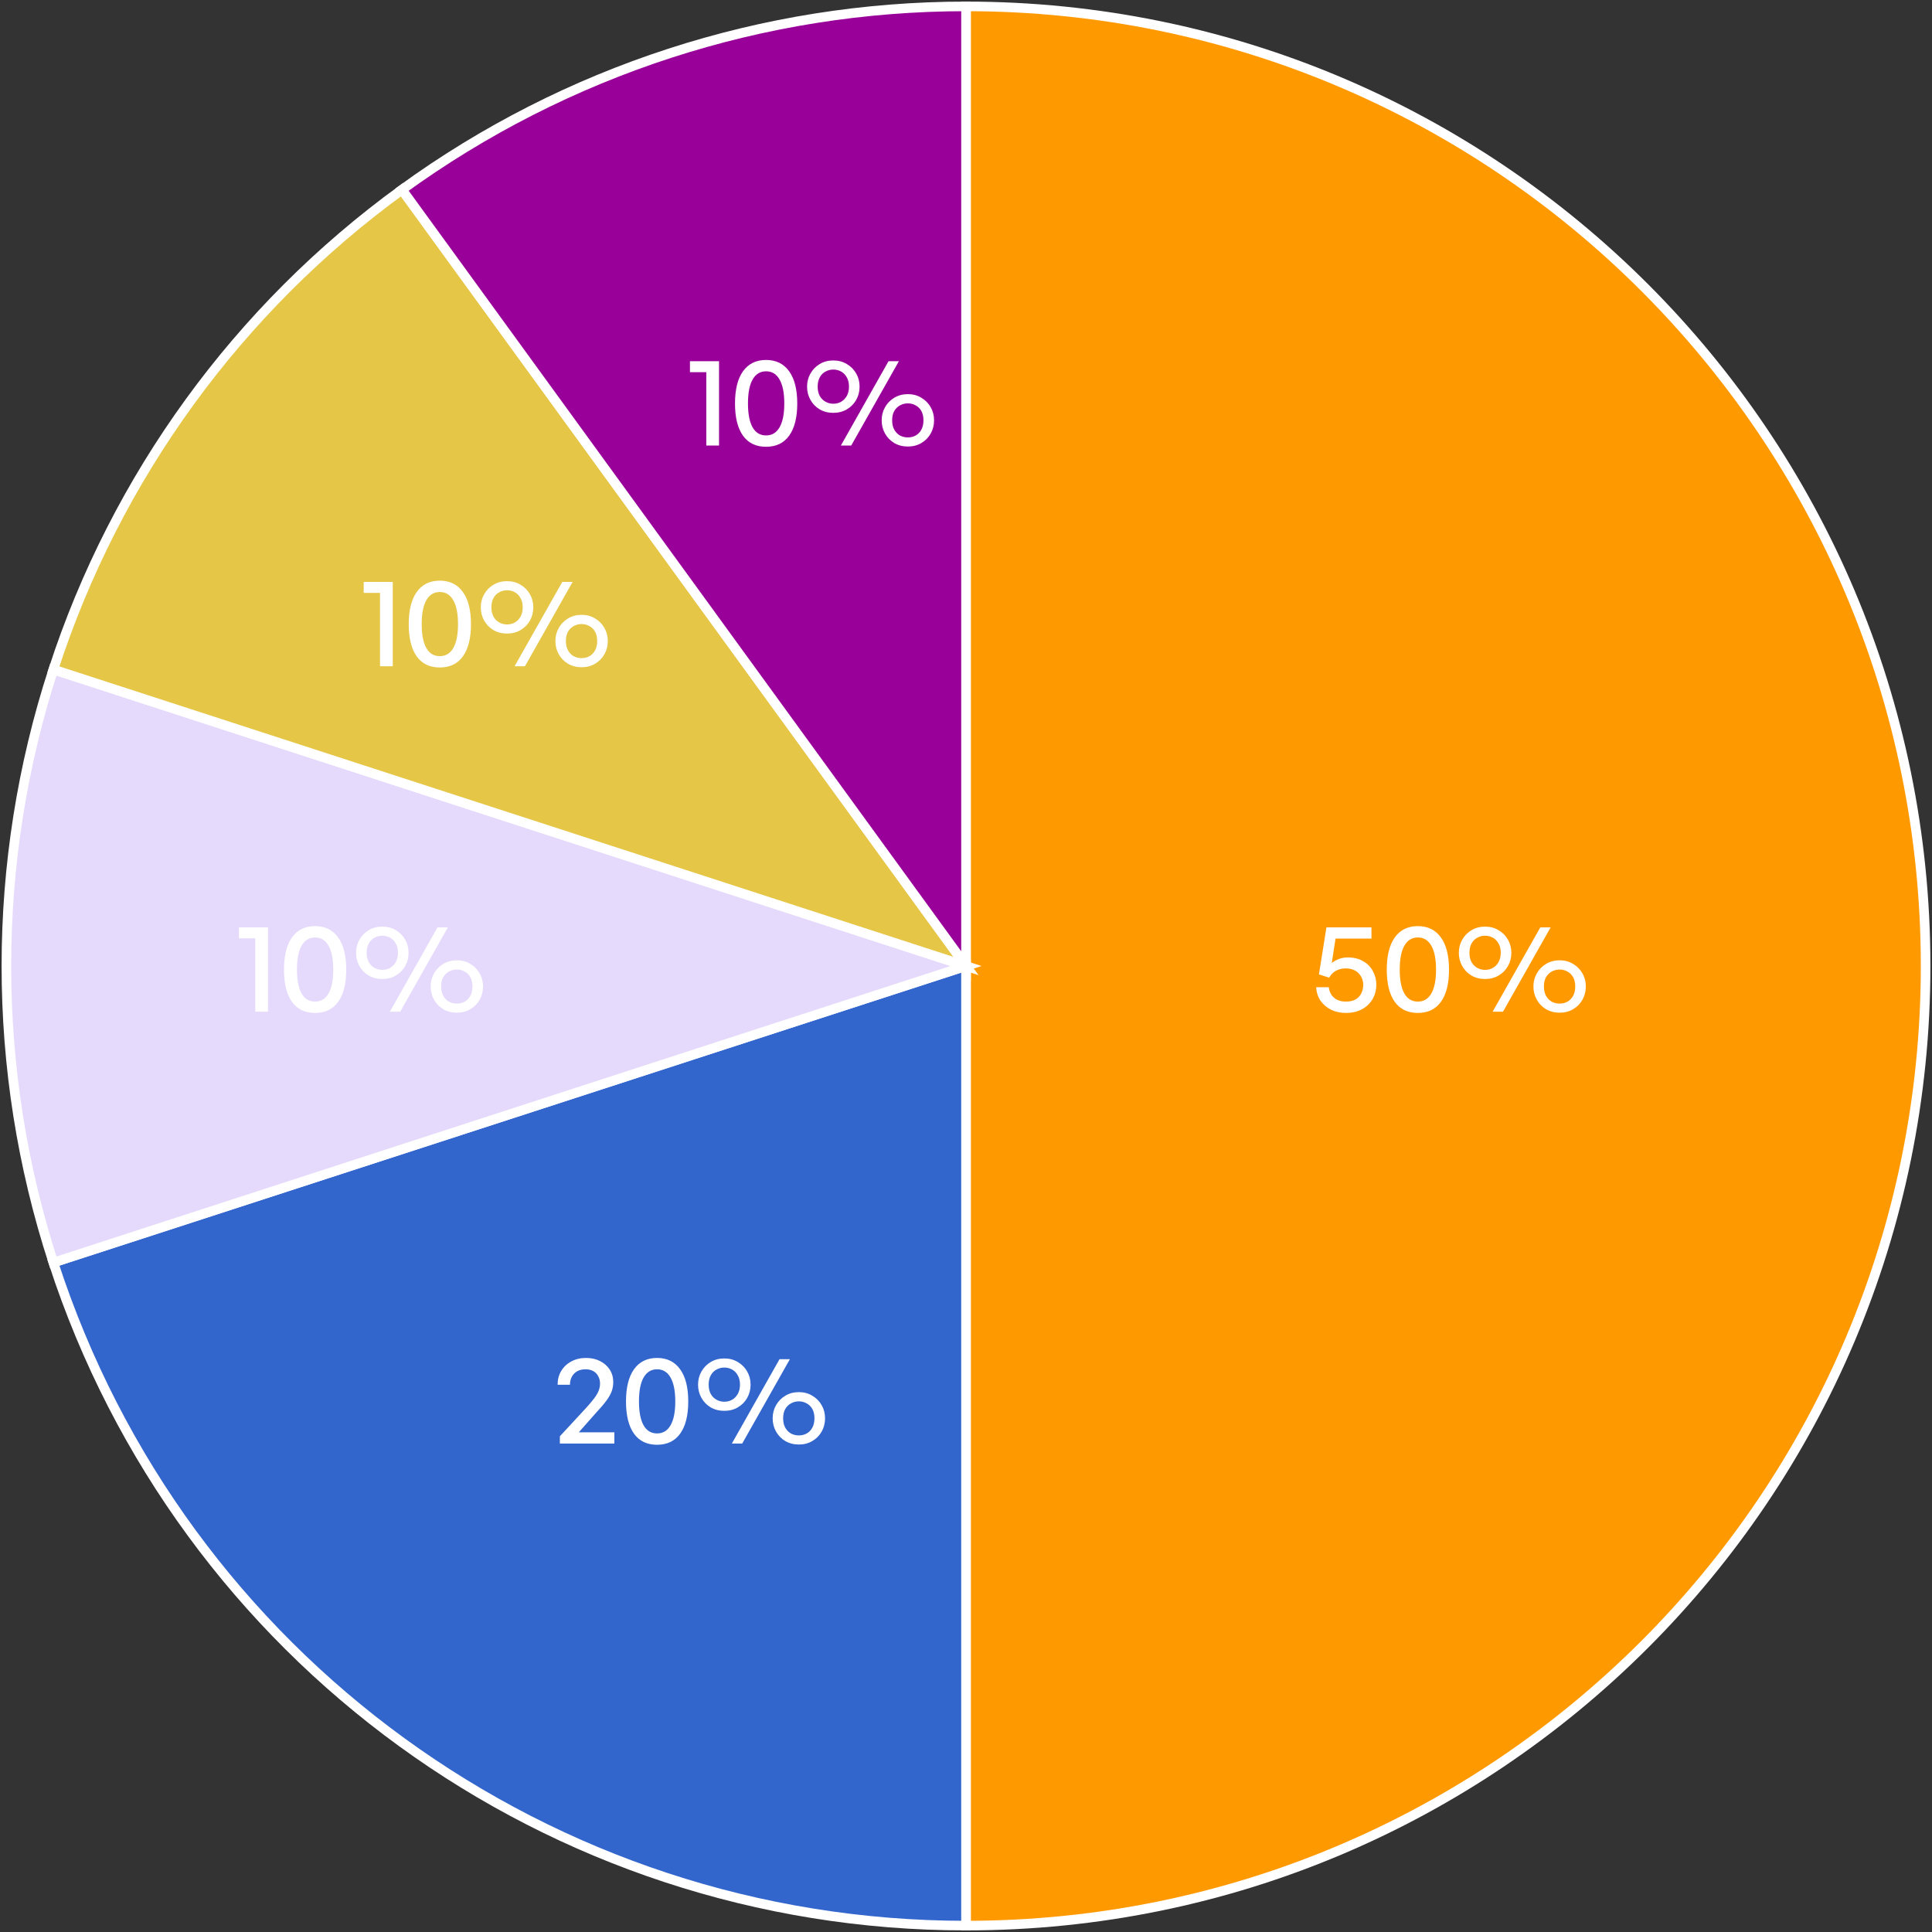
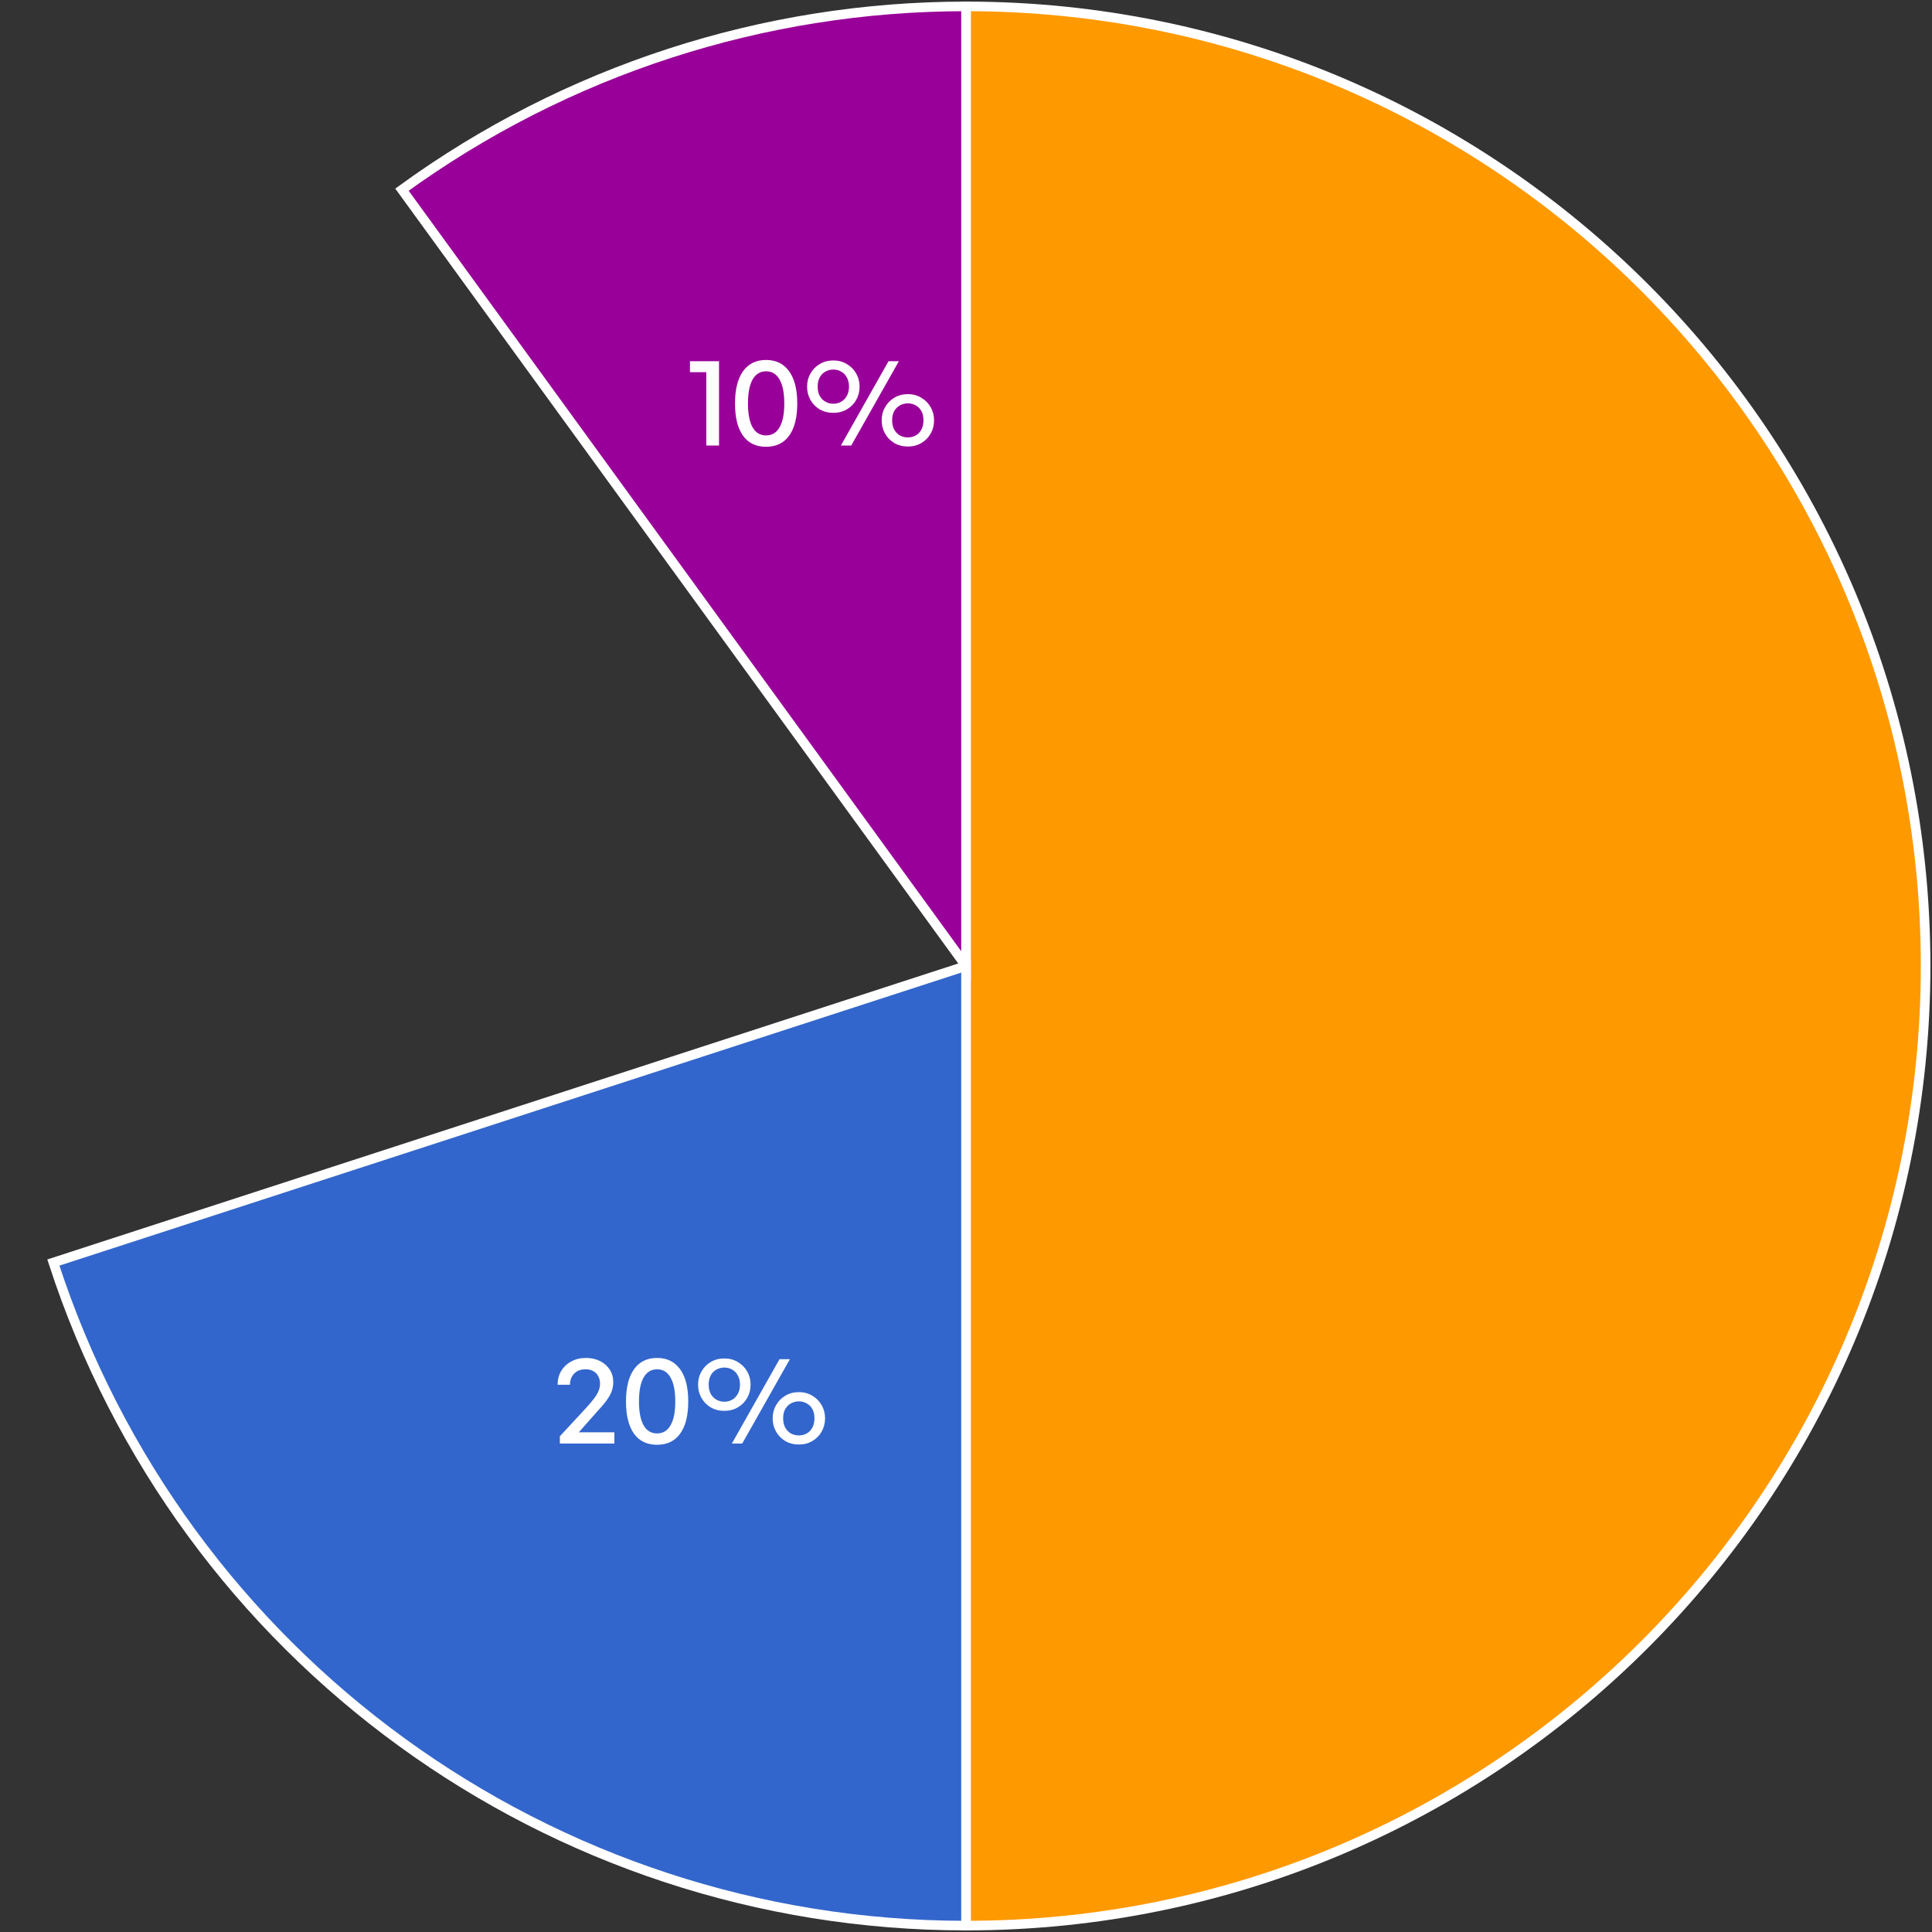
<svg xmlns="http://www.w3.org/2000/svg" width="907" height="907" viewBox="0 0 907 907" fill="none">
  <rect x="0" y="0" width="907" height="907" fill="#333333" stroke="none" />
  <path d="M453.5 453.5V3C702.304 3 904 204.696 904 453.5C904 702.304 702.304 904 453.5 904V453.5Z" fill="#FF9900" stroke="white" stroke-width="4.505" />
  <path d="M453.502 453.5V904C258.333 904 85.361 778.328 25.051 592.712L453.502 453.5Z" fill="#3366CC" stroke="white" stroke-width="4.505" />
-   <path d="M453.5 453.513L25.049 592.725C-4.35 502.245 -4.35 404.781 25.049 314.301L453.5 453.513Z" fill="#E5DAFB" stroke="white" stroke-width="4.505" />
-   <path d="M453.502 453.513L25.051 314.301C54.45 223.821 111.738 144.97 188.704 89.051L453.502 453.513Z" fill="#E5C646" stroke="white" stroke-width="4.505" />
  <path d="M453.504 453.5L188.707 89.038C265.674 33.118 358.368 3 453.504 3V453.5Z" fill="#990099" stroke="white" stroke-width="4.505" />
-   <path d="M631.844 475.539C629.267 475.539 626.944 475.031 624.874 474.016C622.805 472.962 621.146 471.537 619.896 469.741C618.686 467.906 618.022 465.817 617.905 463.474H623.82C624.054 465.583 624.894 467.242 626.339 468.452C627.783 469.624 629.618 470.209 631.844 470.209C633.64 470.209 635.143 469.877 636.353 469.214C637.563 468.511 638.461 467.574 639.047 466.403C639.672 465.192 639.984 463.826 639.984 462.303C639.984 460.937 639.652 459.668 638.989 458.496C638.364 457.325 637.446 456.388 636.236 455.685C635.026 454.982 633.542 454.631 631.785 454.631C630.028 454.631 628.486 455.002 627.158 455.744C625.87 456.447 624.816 457.52 623.996 458.965L619.194 457.442L622.707 435.363H643.849V440.634H626.983L625.226 452.054C626.358 451.195 627.549 450.551 628.798 450.122C630.048 449.692 631.336 449.477 632.664 449.477C635.592 449.477 638.052 450.083 640.043 451.293C642.034 452.464 643.537 454.026 644.552 455.978C645.606 457.93 646.133 460.039 646.133 462.303C646.133 464.06 645.821 465.739 645.196 467.34C644.572 468.94 643.635 470.366 642.385 471.615C641.175 472.825 639.691 473.782 637.934 474.485C636.177 475.187 634.147 475.539 631.844 475.539ZM651.035 455.217C651.035 448.657 652.284 443.621 654.783 440.107C657.321 436.554 660.932 434.778 665.617 434.778C670.303 434.778 673.914 436.554 676.452 440.107C678.99 443.621 680.259 448.657 680.259 455.217C680.259 461.776 678.99 466.813 676.452 470.326C673.953 473.801 670.342 475.539 665.617 475.539C660.893 475.539 657.282 473.801 654.783 470.326C652.284 466.813 651.035 461.776 651.035 455.217ZM657.125 455.217C657.125 460.097 657.848 463.826 659.292 466.403C660.737 468.94 662.845 470.209 665.617 470.209C668.389 470.209 670.498 468.94 671.942 466.403C673.426 463.865 674.168 460.136 674.168 455.217C674.168 450.258 673.426 446.51 671.942 443.972C670.498 441.395 668.389 440.107 665.617 440.107C662.884 440.107 660.776 441.395 659.292 443.972C657.848 446.51 657.125 450.258 657.125 455.217ZM697.165 459.609C694.783 459.609 692.656 459.062 690.782 457.969C688.946 456.876 687.502 455.392 686.448 453.518C685.394 451.644 684.866 449.575 684.866 447.31C684.866 445.046 685.394 442.996 686.448 441.161C687.502 439.287 688.946 437.803 690.782 436.71C692.656 435.578 694.783 435.012 697.165 435.012C699.586 435.012 701.714 435.578 703.549 436.71C705.423 437.803 706.887 439.287 707.941 441.161C708.995 442.996 709.522 445.046 709.522 447.31C709.522 449.575 708.995 451.644 707.941 453.518C706.887 455.392 705.423 456.876 703.549 457.969C701.714 459.062 699.586 459.609 697.165 459.609ZM697.165 455.334C698.532 455.334 699.761 455.022 700.855 454.397C701.948 453.772 702.826 452.874 703.49 451.703C704.193 450.492 704.544 449.028 704.544 447.31C704.544 445.553 704.193 444.089 703.49 442.918C702.826 441.708 701.948 440.81 700.855 440.224C699.761 439.599 698.532 439.287 697.165 439.287C695.877 439.287 694.666 439.599 693.534 440.224C692.402 440.81 691.504 441.708 690.84 442.918C690.176 444.089 689.844 445.553 689.844 447.31C689.844 449.028 690.176 450.492 690.84 451.703C691.504 452.874 692.402 453.772 693.534 454.397C694.666 455.022 695.877 455.334 697.165 455.334ZM705.598 474.953H700.738L723.109 435.363H727.97L705.598 474.953ZM732.187 475.422C729.805 475.422 727.677 474.875 725.803 473.782C723.968 472.689 722.524 471.205 721.47 469.331C720.415 467.457 719.888 465.388 719.888 463.123C719.888 460.858 720.415 458.809 721.47 456.974C722.524 455.1 723.968 453.616 725.803 452.523C727.677 451.39 729.805 450.824 732.187 450.824C734.569 450.824 736.677 451.39 738.512 452.523C740.386 453.616 741.85 455.1 742.904 456.974C743.959 458.809 744.486 460.858 744.486 463.123C744.486 465.388 743.959 467.457 742.904 469.331C741.85 471.205 740.386 472.689 738.512 473.782C736.677 474.875 734.569 475.422 732.187 475.422ZM732.187 471.146C733.514 471.146 734.725 470.854 735.818 470.268C736.95 469.643 737.848 468.726 738.512 467.515C739.176 466.305 739.508 464.841 739.508 463.123C739.508 461.366 739.176 459.902 738.512 458.731C737.848 457.559 736.95 456.681 735.818 456.095C734.725 455.47 733.514 455.158 732.187 455.158C730.86 455.158 729.63 455.47 728.497 456.095C727.404 456.681 726.506 457.559 725.803 458.731C725.14 459.902 724.808 461.366 724.808 463.123C724.808 464.841 725.14 466.305 725.803 467.515C726.506 468.726 727.404 469.643 728.497 470.268C729.63 470.854 730.86 471.146 732.187 471.146Z" fill="white" />
  <path d="M288.423 672.409V677.68H262.831V674.283L275.188 660.93C276.749 659.212 277.999 657.729 278.936 656.479C279.912 655.191 280.615 654 281.044 652.907C281.474 651.813 281.688 650.681 281.688 649.51C281.688 648.182 281.396 647.011 280.81 645.996C280.263 644.981 279.483 644.2 278.467 643.653C277.452 643.107 276.261 642.834 274.895 642.834C273.411 642.834 272.123 643.126 271.03 643.712C269.975 644.298 269.136 645.137 268.511 646.23C267.887 647.323 267.574 648.612 267.574 650.096H261.776C261.776 647.636 262.342 645.469 263.475 643.595C264.646 641.682 266.227 640.198 268.219 639.144C270.21 638.051 272.513 637.504 275.129 637.504C277.589 637.504 279.775 637.992 281.688 638.968C283.641 639.944 285.163 641.291 286.257 643.009C287.35 644.688 287.896 646.621 287.896 648.807C287.896 650.291 287.662 651.716 287.194 653.082C286.725 654.41 285.905 655.874 284.734 657.475C283.563 659.076 281.884 661.047 279.697 663.39L271.732 672.409H288.423ZM293.882 657.943C293.882 651.384 295.131 646.347 297.63 642.834C300.168 639.281 303.779 637.504 308.465 637.504C313.15 637.504 316.761 639.281 319.299 642.834C321.837 646.347 323.106 651.384 323.106 657.943C323.106 664.503 321.837 669.539 319.299 673.053C316.8 676.528 313.189 678.265 308.465 678.265C303.74 678.265 300.129 676.528 297.63 673.053C295.131 669.539 293.882 664.503 293.882 657.943ZM299.973 657.943C299.973 662.824 300.695 666.552 302.14 669.129C303.584 671.667 305.692 672.936 308.465 672.936C311.237 672.936 313.345 671.667 314.79 669.129C316.273 666.591 317.015 662.863 317.015 657.943C317.015 652.985 316.273 649.237 314.79 646.699C313.345 644.122 311.237 642.834 308.465 642.834C305.732 642.834 303.623 644.122 302.14 646.699C300.695 649.237 299.973 652.985 299.973 657.943ZM340.012 662.336C337.631 662.336 335.503 661.789 333.629 660.696C331.794 659.603 330.349 658.119 329.295 656.245C328.241 654.371 327.714 652.302 327.714 650.037C327.714 647.772 328.241 645.723 329.295 643.888C330.349 642.014 331.794 640.53 333.629 639.437C335.503 638.304 337.631 637.738 340.012 637.738C342.433 637.738 344.561 638.304 346.396 639.437C348.27 640.53 349.734 642.014 350.788 643.888C351.842 645.723 352.37 647.772 352.37 650.037C352.37 652.302 351.842 654.371 350.788 656.245C349.734 658.119 348.27 659.603 346.396 660.696C344.561 661.789 342.433 662.336 340.012 662.336ZM340.012 658.06C341.379 658.06 342.609 657.748 343.702 657.123C344.795 656.499 345.674 655.601 346.337 654.429C347.04 653.219 347.392 651.755 347.392 650.037C347.392 648.28 347.04 646.816 346.337 645.645C345.674 644.434 344.795 643.536 343.702 642.951C342.609 642.326 341.379 642.014 340.012 642.014C338.724 642.014 337.514 642.326 336.381 642.951C335.249 643.536 334.351 644.434 333.687 645.645C333.024 646.816 332.692 648.28 332.692 650.037C332.692 651.755 333.024 653.219 333.687 654.429C334.351 655.601 335.249 656.499 336.381 657.123C337.514 657.748 338.724 658.06 340.012 658.06ZM348.446 677.68H343.585L365.957 638.09H370.818L348.446 677.68ZM375.034 678.148C372.653 678.148 370.525 677.602 368.651 676.508C366.816 675.415 365.371 673.932 364.317 672.057C363.263 670.183 362.736 668.114 362.736 665.85C362.736 663.585 363.263 661.535 364.317 659.7C365.371 657.826 366.816 656.343 368.651 655.249C370.525 654.117 372.653 653.551 375.034 653.551C377.416 653.551 379.524 654.117 381.359 655.249C383.233 656.343 384.697 657.826 385.752 659.7C386.806 661.535 387.333 663.585 387.333 665.85C387.333 668.114 386.806 670.183 385.752 672.057C384.697 673.932 383.233 675.415 381.359 676.508C379.524 677.602 377.416 678.148 375.034 678.148ZM375.034 673.873C376.362 673.873 377.572 673.58 378.665 672.994C379.798 672.37 380.695 671.452 381.359 670.242C382.023 669.032 382.355 667.567 382.355 665.85C382.355 664.093 382.023 662.628 381.359 661.457C380.695 660.286 379.798 659.407 378.665 658.822C377.572 658.197 376.362 657.885 375.034 657.885C373.707 657.885 372.477 658.197 371.345 658.822C370.251 659.407 369.353 660.286 368.651 661.457C367.987 662.628 367.655 664.093 367.655 665.85C367.655 667.567 367.987 669.032 368.651 670.242C369.353 671.452 370.251 672.37 371.345 672.994C372.477 673.58 373.707 673.873 375.034 673.873Z" fill="white" />
-   <path d="M125.821 474.953H119.847V440.517H112.175V435.363H125.821V474.953ZM133.322 455.217C133.322 448.657 134.571 443.621 137.07 440.107C139.608 436.554 143.219 434.778 147.904 434.778C152.59 434.778 156.201 436.554 158.739 440.107C161.277 443.621 162.546 448.657 162.546 455.217C162.546 461.776 161.277 466.813 158.739 470.326C156.24 473.801 152.629 475.539 147.904 475.539C143.18 475.539 139.569 473.801 137.07 470.326C134.571 466.813 133.322 461.776 133.322 455.217ZM139.413 455.217C139.413 460.097 140.135 463.826 141.579 466.403C143.024 468.94 145.132 470.209 147.904 470.209C150.677 470.209 152.785 468.94 154.23 466.403C155.713 463.865 156.455 460.136 156.455 455.217C156.455 450.258 155.713 446.51 154.23 443.972C152.785 441.395 150.677 440.107 147.904 440.107C145.171 440.107 143.063 441.395 141.579 443.972C140.135 446.51 139.413 450.258 139.413 455.217ZM179.452 459.609C177.071 459.609 174.943 459.062 173.069 457.969C171.234 456.876 169.789 455.392 168.735 453.518C167.681 451.644 167.154 449.575 167.154 447.31C167.154 445.046 167.681 442.996 168.735 441.161C169.789 439.287 171.234 437.803 173.069 436.71C174.943 435.578 177.071 435.012 179.452 435.012C181.873 435.012 184.001 435.578 185.836 436.71C187.71 437.803 189.174 439.287 190.228 441.161C191.282 442.996 191.809 445.046 191.809 447.31C191.809 449.575 191.282 451.644 190.228 453.518C189.174 455.392 187.71 456.876 185.836 457.969C184.001 459.062 181.873 459.609 179.452 459.609ZM179.452 455.334C180.819 455.334 182.049 455.022 183.142 454.397C184.235 453.772 185.114 452.874 185.777 451.703C186.48 450.492 186.831 449.028 186.831 447.31C186.831 445.553 186.48 444.089 185.777 442.918C185.114 441.708 184.235 440.81 183.142 440.224C182.049 439.599 180.819 439.287 179.452 439.287C178.164 439.287 176.953 439.599 175.821 440.224C174.689 440.81 173.791 441.708 173.127 442.918C172.464 444.089 172.132 445.553 172.132 447.31C172.132 449.028 172.464 450.492 173.127 451.703C173.791 452.874 174.689 453.772 175.821 454.397C176.953 455.022 178.164 455.334 179.452 455.334ZM187.886 474.953H183.025L205.397 435.363H210.257L187.886 474.953ZM214.474 475.422C212.092 475.422 209.965 474.875 208.091 473.782C206.256 472.689 204.811 471.205 203.757 469.331C202.703 467.457 202.175 465.388 202.175 463.123C202.175 460.858 202.703 458.809 203.757 456.974C204.811 455.1 206.256 453.616 208.091 452.523C209.965 451.39 212.092 450.824 214.474 450.824C216.856 450.824 218.964 451.39 220.799 452.523C222.673 453.616 224.137 455.1 225.192 456.974C226.246 458.809 226.773 460.858 226.773 463.123C226.773 465.388 226.246 467.457 225.192 469.331C224.137 471.205 222.673 472.689 220.799 473.782C218.964 474.875 216.856 475.422 214.474 475.422ZM214.474 471.146C215.802 471.146 217.012 470.854 218.105 470.268C219.237 469.643 220.135 468.726 220.799 467.515C221.463 466.305 221.795 464.841 221.795 463.123C221.795 461.366 221.463 459.902 220.799 458.731C220.135 457.559 219.237 456.681 218.105 456.095C217.012 455.47 215.802 455.158 214.474 455.158C213.147 455.158 211.917 455.47 210.785 456.095C209.691 456.681 208.793 457.559 208.091 458.731C207.427 459.902 207.095 461.366 207.095 463.123C207.095 464.841 207.427 466.305 208.091 467.515C208.793 468.726 209.691 469.643 210.785 470.268C211.917 470.854 213.147 471.146 214.474 471.146Z" fill="white" />
-   <path d="M184.383 312.773H178.41V278.337H170.738V273.183H184.383V312.773ZM191.884 293.037C191.884 286.478 193.134 281.441 195.632 277.927C198.17 274.374 201.782 272.598 206.467 272.598C211.152 272.598 214.764 274.374 217.302 277.927C219.839 281.441 221.108 286.478 221.108 293.037C221.108 299.596 219.839 304.633 217.302 308.147C214.803 311.622 211.191 313.359 206.467 313.359C201.743 313.359 198.131 311.622 195.632 308.147C193.134 304.633 191.884 299.596 191.884 293.037ZM197.975 293.037C197.975 297.917 198.697 301.646 200.142 304.223C201.587 306.761 203.695 308.03 206.467 308.03C209.239 308.03 211.347 306.761 212.792 304.223C214.276 301.685 215.017 297.956 215.017 293.037C215.017 288.079 214.276 284.33 212.792 281.793C211.347 279.216 209.239 277.927 206.467 277.927C203.734 277.927 201.626 279.216 200.142 281.793C198.697 284.33 197.975 288.079 197.975 293.037ZM238.015 297.429C235.633 297.429 233.505 296.883 231.631 295.79C229.796 294.696 228.352 293.213 227.297 291.339C226.243 289.465 225.716 287.395 225.716 285.131C225.716 282.866 226.243 280.816 227.297 278.981C228.352 277.107 229.796 275.624 231.631 274.53C233.505 273.398 235.633 272.832 238.015 272.832C240.435 272.832 242.563 273.398 244.398 274.53C246.272 275.624 247.737 277.107 248.791 278.981C249.845 280.816 250.372 282.866 250.372 285.131C250.372 287.395 249.845 289.465 248.791 291.339C247.737 293.213 246.272 294.696 244.398 295.79C242.563 296.883 240.435 297.429 238.015 297.429ZM238.015 293.154C239.381 293.154 240.611 292.842 241.704 292.217C242.798 291.592 243.676 290.694 244.34 289.523C245.043 288.313 245.394 286.849 245.394 285.131C245.394 283.374 245.043 281.91 244.34 280.738C243.676 279.528 242.798 278.63 241.704 278.044C240.611 277.42 239.381 277.107 238.015 277.107C236.726 277.107 235.516 277.42 234.384 278.044C233.251 278.63 232.353 279.528 231.69 280.738C231.026 281.91 230.694 283.374 230.694 285.131C230.694 286.849 231.026 288.313 231.69 289.523C232.353 290.694 233.251 291.592 234.384 292.217C235.516 292.842 236.726 293.154 238.015 293.154ZM246.448 312.773H241.587L263.959 273.183H268.82L246.448 312.773ZM273.037 313.242C270.655 313.242 268.527 312.695 266.653 311.602C264.818 310.509 263.373 309.025 262.319 307.151C261.265 305.277 260.738 303.208 260.738 300.943C260.738 298.679 261.265 296.629 262.319 294.794C263.373 292.92 264.818 291.436 266.653 290.343C268.527 289.211 270.655 288.645 273.037 288.645C275.418 288.645 277.527 289.211 279.362 290.343C281.236 291.436 282.7 292.92 283.754 294.794C284.808 296.629 285.335 298.679 285.335 300.943C285.335 303.208 284.808 305.277 283.754 307.151C282.7 309.025 281.236 310.509 279.362 311.602C277.527 312.695 275.418 313.242 273.037 313.242ZM273.037 308.967C274.364 308.967 275.574 308.674 276.668 308.088C277.8 307.464 278.698 306.546 279.362 305.336C280.025 304.125 280.357 302.661 280.357 300.943C280.357 299.186 280.025 297.722 279.362 296.551C278.698 295.38 277.8 294.501 276.668 293.916C275.574 293.291 274.364 292.978 273.037 292.978C271.709 292.978 270.479 293.291 269.347 293.916C268.254 294.501 267.356 295.38 266.653 296.551C265.989 297.722 265.657 299.186 265.657 300.943C265.657 302.661 265.989 304.125 266.653 305.336C267.356 306.546 268.254 307.464 269.347 308.088C270.479 308.674 271.709 308.967 273.037 308.967Z" fill="white" />
  <path d="M337.555 209.16H331.582V174.724H323.91V169.57H337.555V209.16ZM345.056 189.424C345.056 182.864 346.306 177.828 348.804 174.314C351.342 170.761 354.954 168.985 359.639 168.985C364.324 168.985 367.936 170.761 370.473 174.314C373.011 177.828 374.28 182.864 374.28 189.424C374.28 195.983 373.011 201.02 370.473 204.534C367.975 208.008 364.363 209.746 359.639 209.746C354.915 209.746 351.303 208.008 348.804 204.534C346.306 201.02 345.056 195.983 345.056 189.424ZM351.147 189.424C351.147 194.304 351.869 198.033 353.314 200.61C354.758 203.147 356.867 204.416 359.639 204.416C362.411 204.416 364.519 203.147 365.964 200.61C367.448 198.072 368.189 194.343 368.189 189.424C368.189 184.465 367.448 180.717 365.964 178.179C364.519 175.602 362.411 174.314 359.639 174.314C356.906 174.314 354.797 175.602 353.314 178.179C351.869 180.717 351.147 184.465 351.147 189.424ZM391.187 193.816C388.805 193.816 386.677 193.27 384.803 192.176C382.968 191.083 381.523 189.599 380.469 187.725C379.415 185.851 378.888 183.782 378.888 181.517C378.888 179.253 379.415 177.203 380.469 175.368C381.523 173.494 382.968 172.01 384.803 170.917C386.677 169.785 388.805 169.219 391.187 169.219C393.607 169.219 395.735 169.785 397.57 170.917C399.444 172.01 400.908 173.494 401.963 175.368C403.017 177.203 403.544 179.253 403.544 181.517C403.544 183.782 403.017 185.851 401.963 187.725C400.908 189.599 399.444 191.083 397.57 192.176C395.735 193.27 393.607 193.816 391.187 193.816ZM391.187 189.541C392.553 189.541 393.783 189.229 394.876 188.604C395.969 187.979 396.848 187.081 397.512 185.91C398.214 184.7 398.566 183.235 398.566 181.517C398.566 179.761 398.214 178.296 397.512 177.125C396.848 175.915 395.969 175.017 394.876 174.431C393.783 173.806 392.553 173.494 391.187 173.494C389.898 173.494 388.688 173.806 387.556 174.431C386.423 175.017 385.525 175.915 384.862 177.125C384.198 178.296 383.866 179.761 383.866 181.517C383.866 183.235 384.198 184.7 384.862 185.91C385.525 187.081 386.423 187.979 387.556 188.604C388.688 189.229 389.898 189.541 391.187 189.541ZM399.62 209.16H394.759L417.131 169.57H421.992L399.62 209.16ZM426.209 209.629C423.827 209.629 421.699 209.082 419.825 207.989C417.99 206.896 416.545 205.412 415.491 203.538C414.437 201.664 413.91 199.595 413.91 197.33C413.91 195.066 414.437 193.016 415.491 191.181C416.545 189.307 417.99 187.823 419.825 186.73C421.699 185.598 423.827 185.031 426.209 185.031C428.59 185.031 430.699 185.598 432.534 186.73C434.408 187.823 435.872 189.307 436.926 191.181C437.98 193.016 438.507 195.066 438.507 197.33C438.507 199.595 437.98 201.664 436.926 203.538C435.872 205.412 434.408 206.896 432.534 207.989C430.699 209.082 428.59 209.629 426.209 209.629ZM426.209 205.353C427.536 205.353 428.746 205.061 429.84 204.475C430.972 203.85 431.87 202.933 432.534 201.722C433.197 200.512 433.529 199.048 433.529 197.33C433.529 195.573 433.197 194.109 432.534 192.938C431.87 191.766 430.972 190.888 429.84 190.302C428.746 189.678 427.536 189.365 426.209 189.365C424.881 189.365 423.651 189.678 422.519 190.302C421.426 190.888 420.528 191.766 419.825 192.938C419.161 194.109 418.829 195.573 418.829 197.33C418.829 199.048 419.161 200.512 419.825 201.722C420.528 202.933 421.426 203.85 422.519 204.475C423.651 205.061 424.881 205.353 426.209 205.353Z" fill="white" />
</svg>